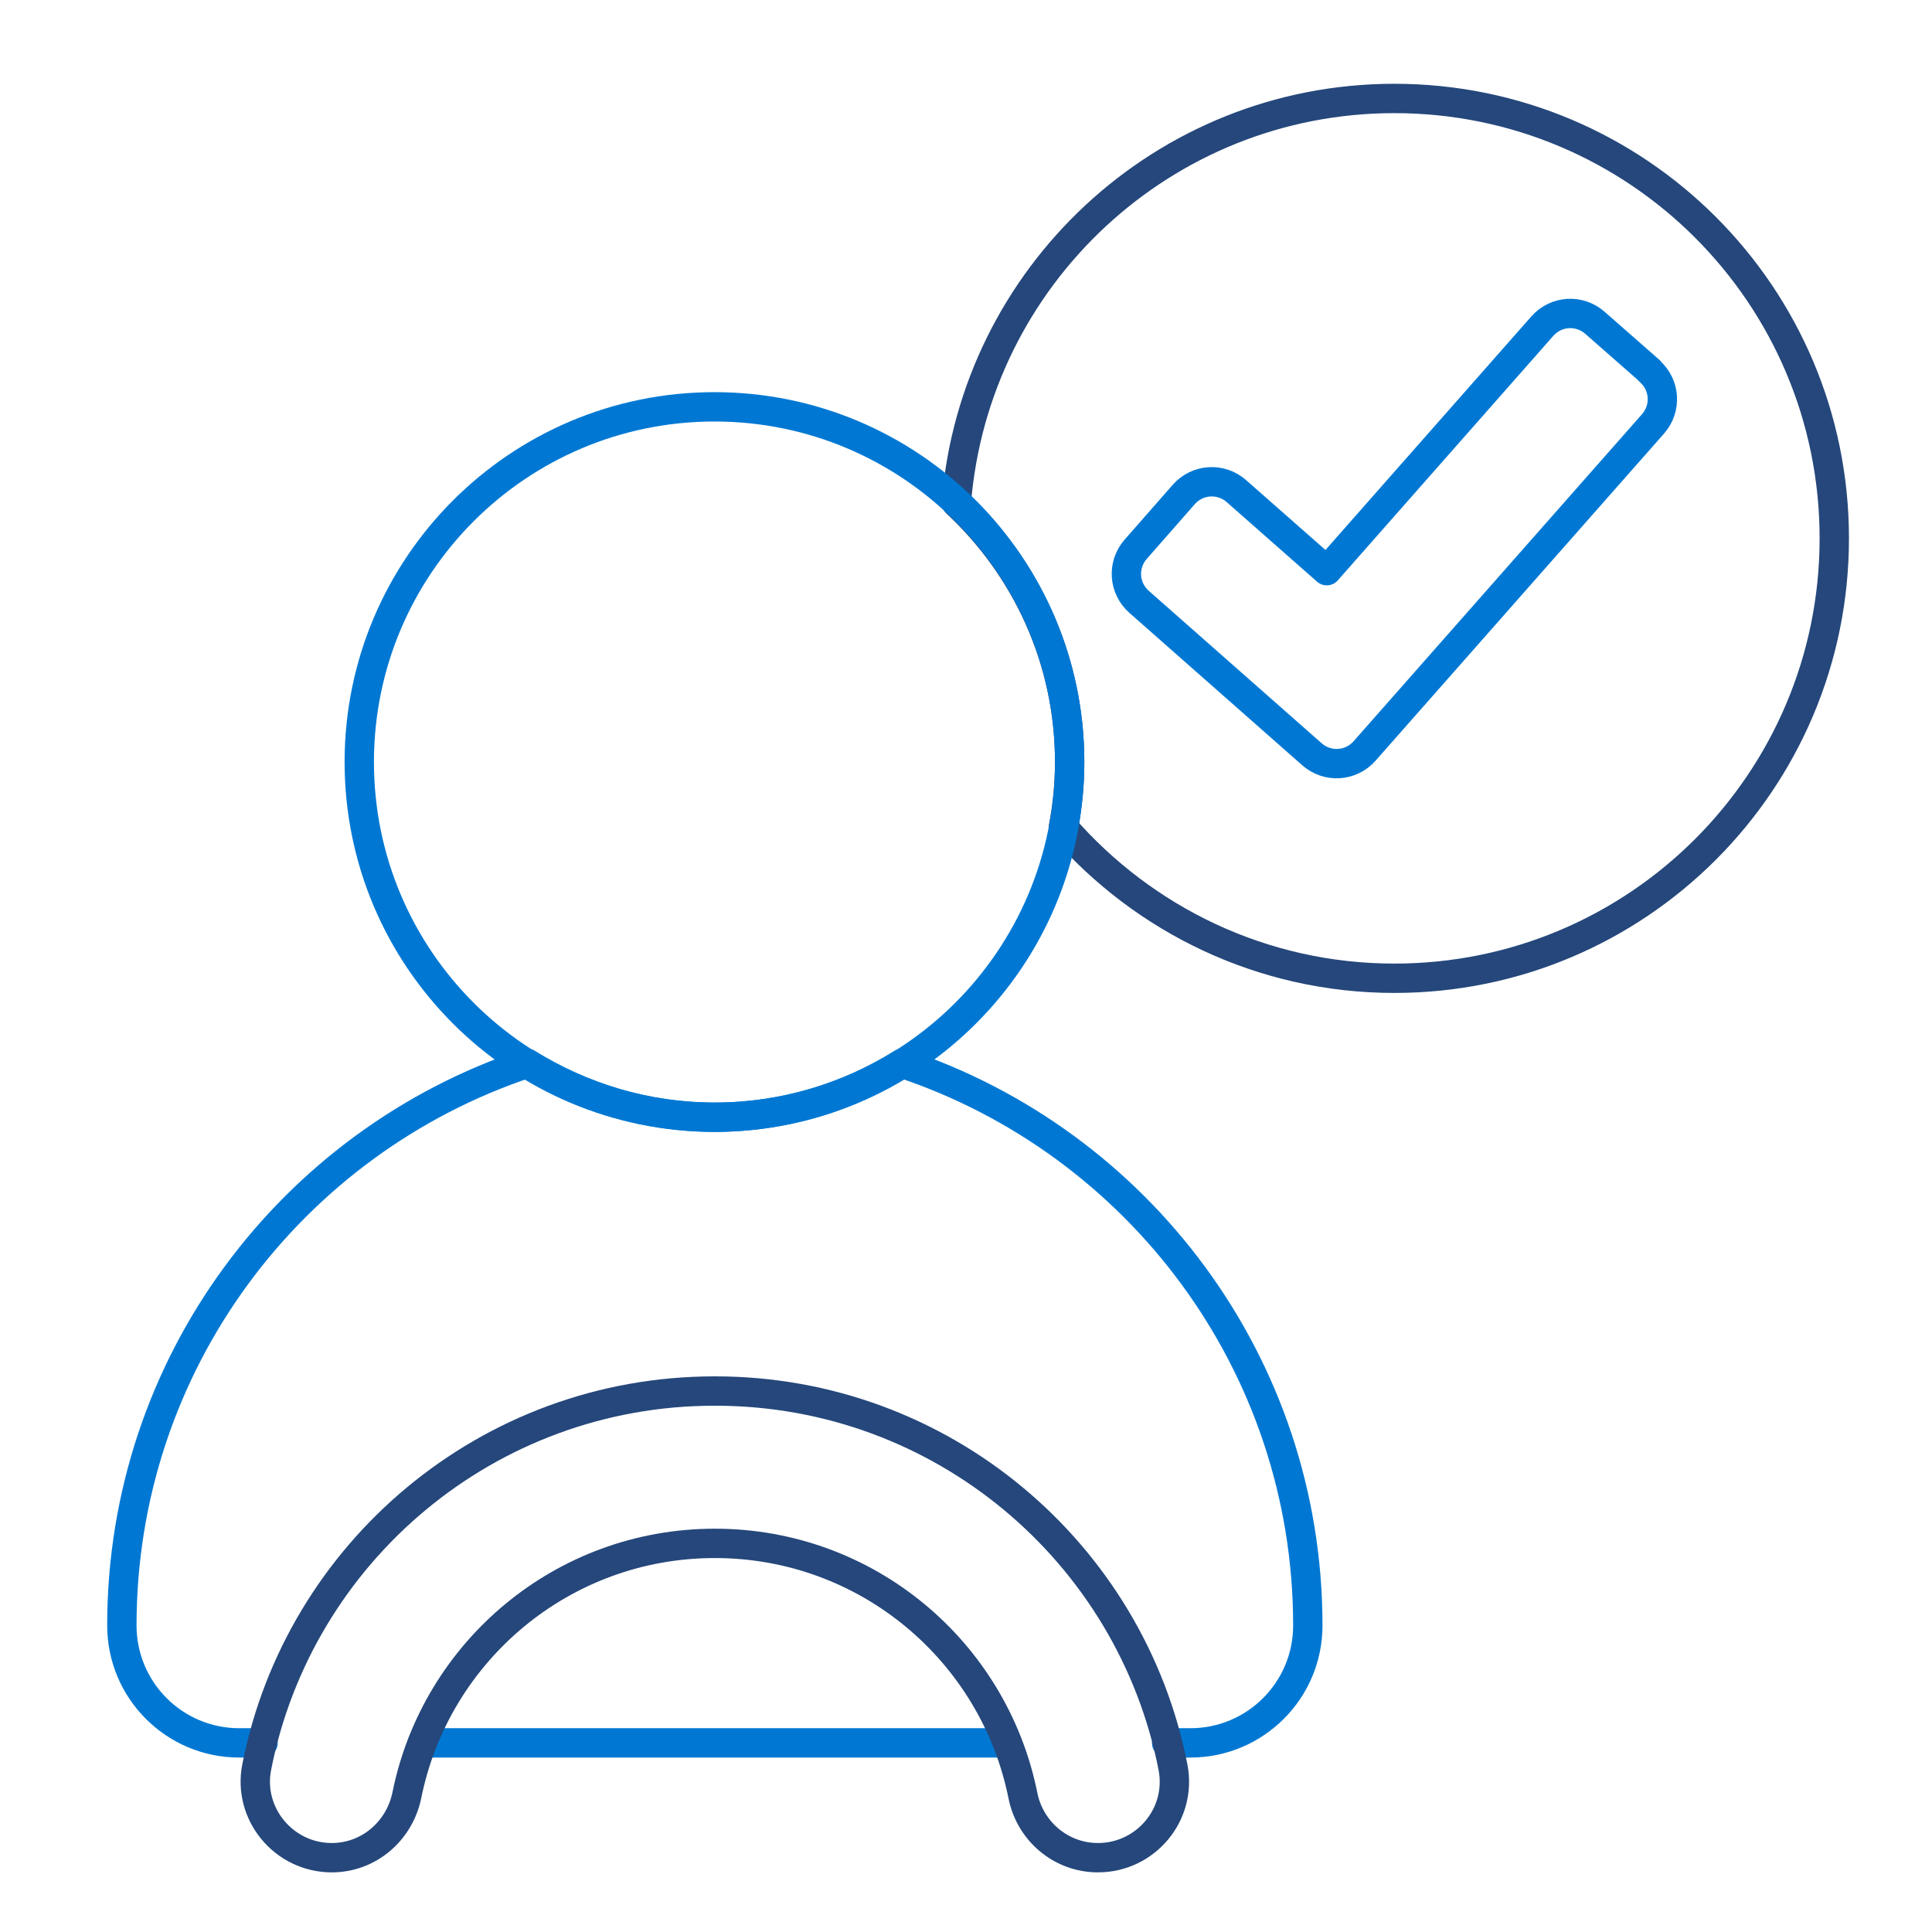
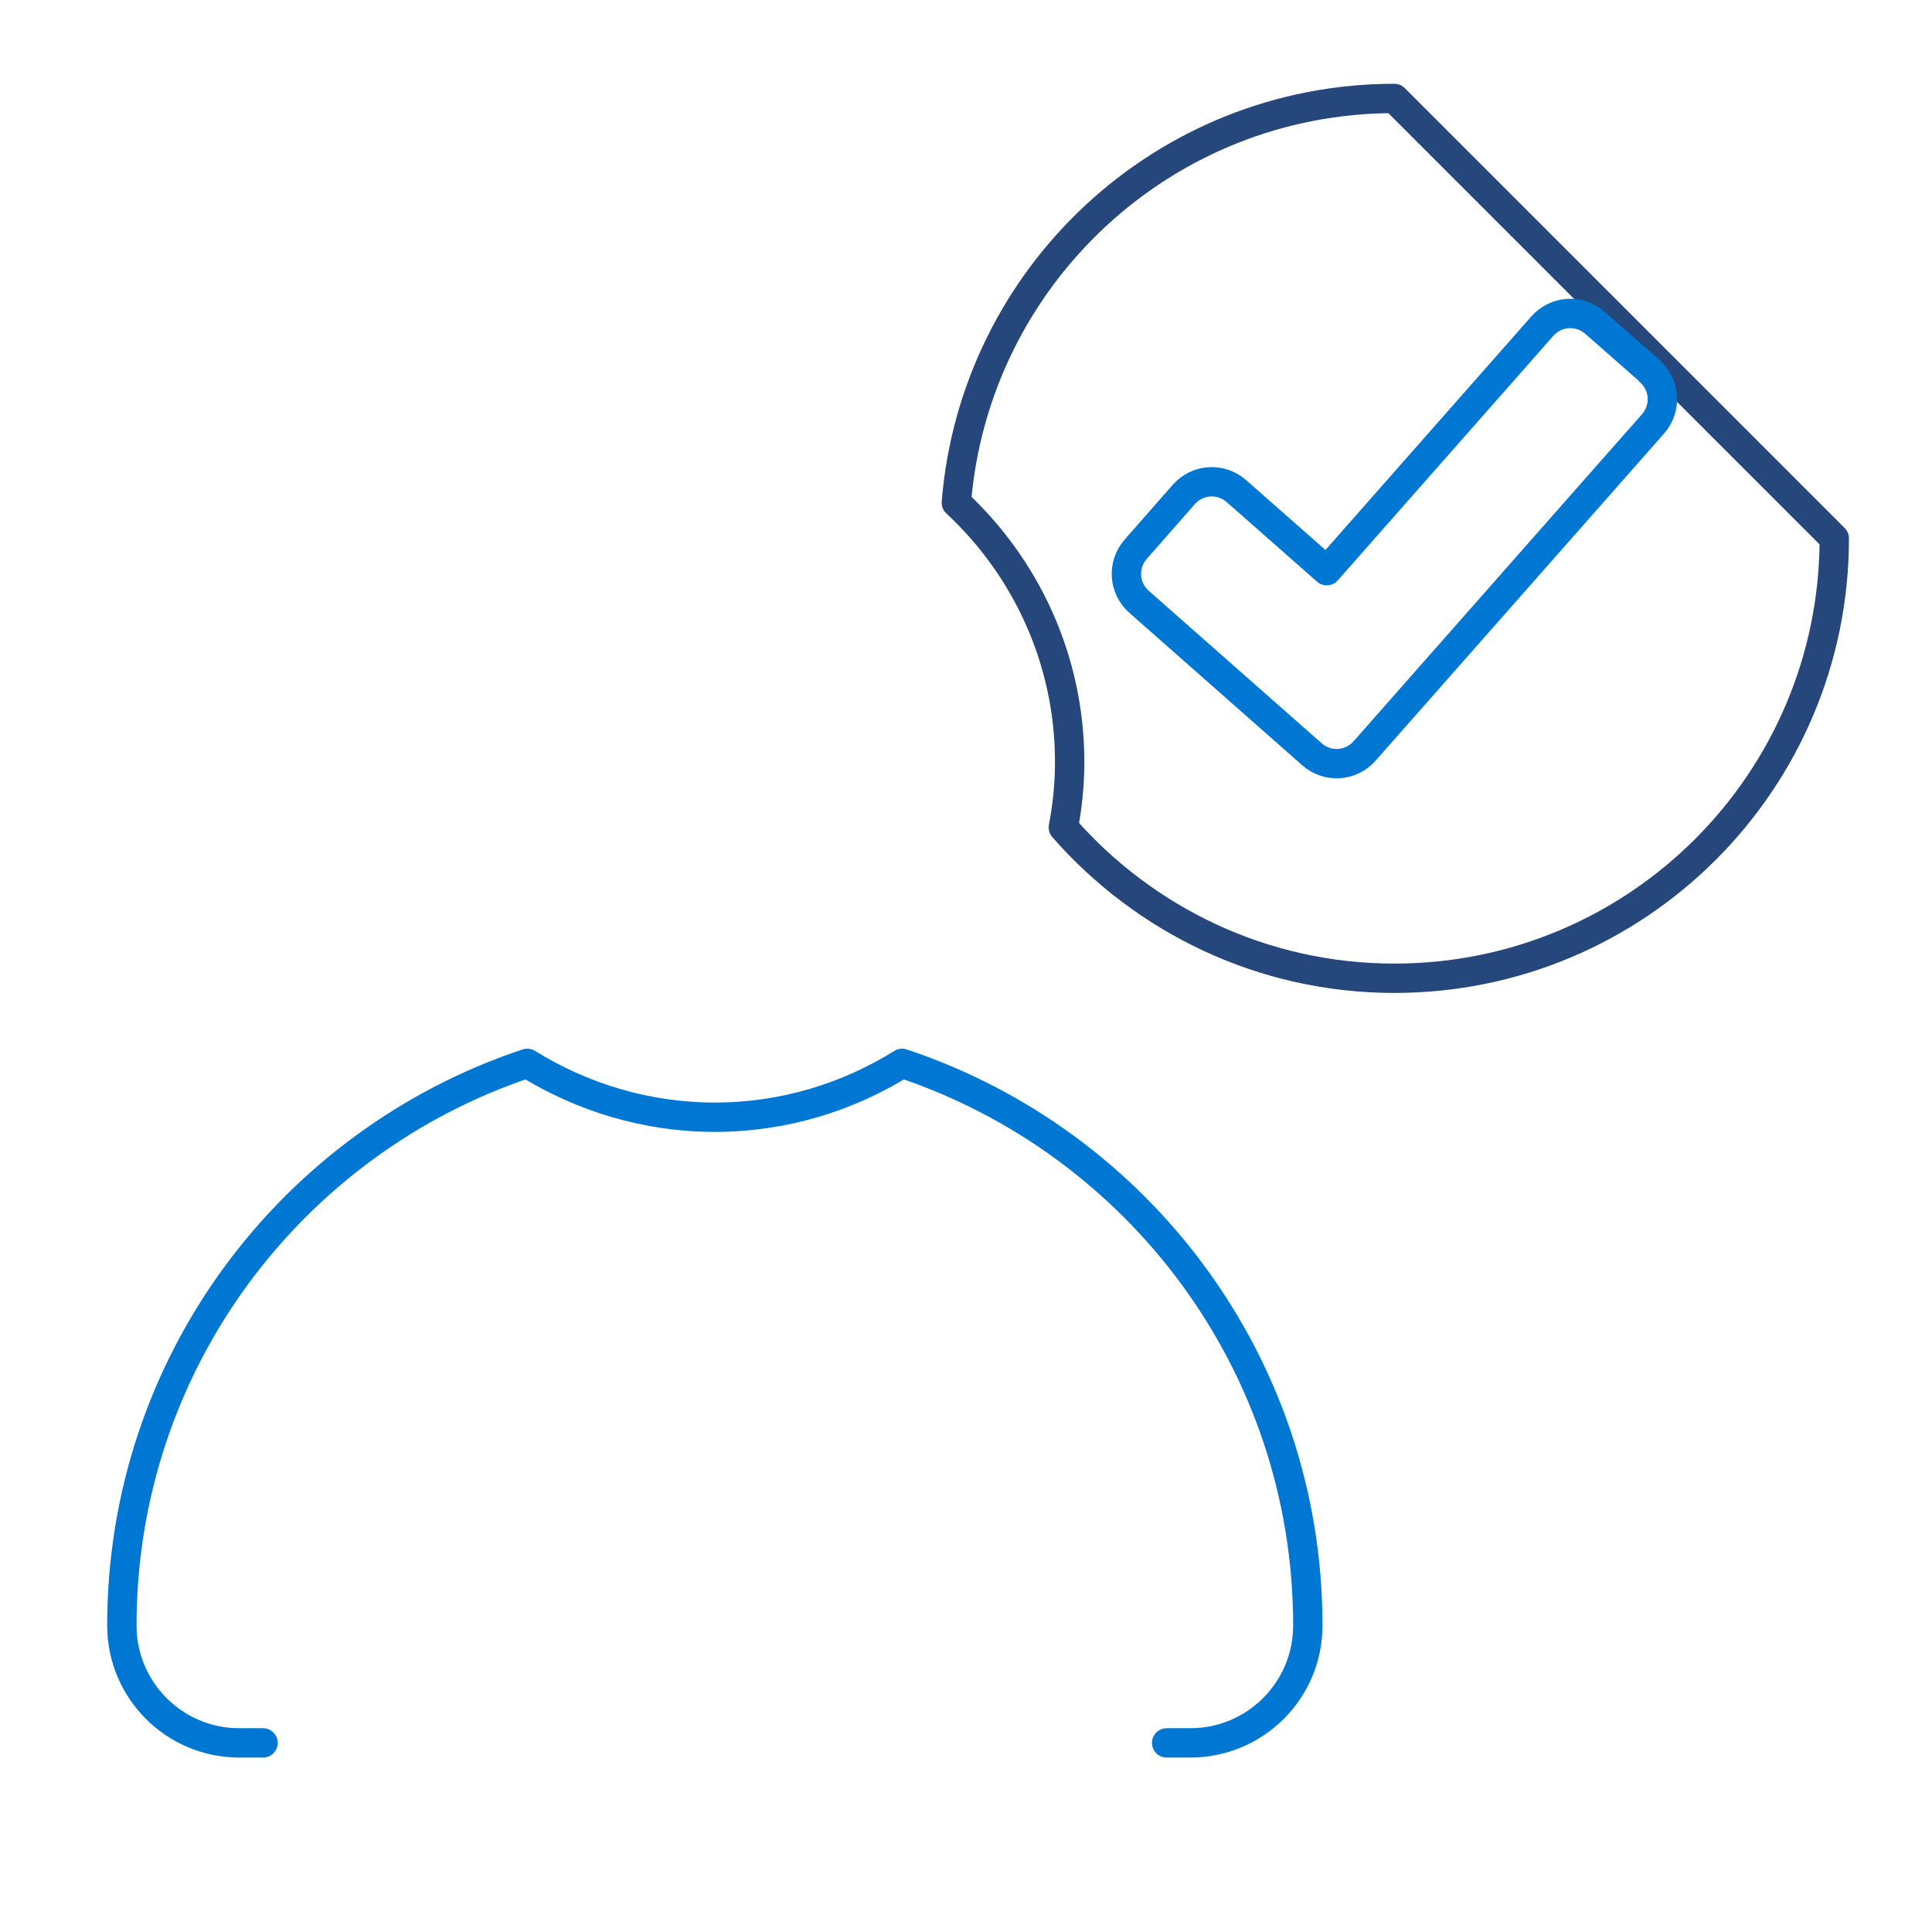
<svg xmlns="http://www.w3.org/2000/svg" id="Capa_1" data-name="Capa 1" viewBox="0 0 52 52">
  <defs>
    <style>
      .cls-1 {
        stroke: #0078d3;
      }

      .cls-1, .cls-2 {
        fill: none;
        stroke-linecap: round;
        stroke-linejoin: round;
        stroke-width: .79px;
      }

      .cls-2 {
        stroke: #25477b;
      }
    </style>
  </defs>
-   <path class="cls-2" d="M37.53,2.65c-6.21,0-11.3,4.79-11.79,10.88,1.87,1.74,3.05,4.22,3.05,6.98,0,.6-.06,1.19-.17,1.76,2.17,2.48,5.35,4.06,8.91,4.06,6.54,0,11.84-5.3,11.84-11.84s-5.3-11.84-11.84-11.84Z" />
-   <line class="cls-1" x1="11.37" y1="46.91" x2="27.1" y2="46.91" />
+   <path class="cls-2" d="M37.53,2.65c-6.21,0-11.3,4.79-11.79,10.88,1.87,1.74,3.05,4.22,3.05,6.98,0,.6-.06,1.19-.17,1.76,2.17,2.48,5.35,4.06,8.91,4.06,6.54,0,11.84-5.3,11.84-11.84Z" />
  <path class="cls-1" d="M31.4,46.91h.64c1.74,0,3.16-1.41,3.16-3.16,0-7.05-4.58-13.02-10.92-15.13-1.46.91-3.19,1.45-5.04,1.45s-3.58-.54-5.05-1.45c-6.34,2.11-10.91,8.08-10.91,15.13,0,1.74,1.41,3.16,3.16,3.16h.64" />
  <path class="cls-1" d="M44.4,9.98l-1.47-1.29c-.42-.37-1.05-.33-1.42.09l-5.8,6.58-2.43-2.14c-.42-.37-1.05-.33-1.42.09l-1.29,1.47c-.37.42-.33,1.05.09,1.42l4.65,4.1c.42.37,1.05.33,1.42-.09l7.76-8.8c.37-.42.33-1.05-.09-1.42Z" />
-   <path class="cls-2" d="M19.23,37.44c-6.1,0-11.19,4.35-12.32,10.12-.25,1.26.73,2.44,2.02,2.44.99,0,1.82-.71,2.02-1.68.78-3.87,4.19-6.78,8.29-6.78s7.51,2.91,8.29,6.78c.19.97,1.03,1.68,2.02,1.68,1.29,0,2.27-1.17,2.02-2.44-1.13-5.77-6.22-10.12-12.32-10.12Z" />
-   <path class="cls-1" d="M28.79,20.51c0,5.28-4.28,9.56-9.56,9.56s-9.56-4.28-9.56-9.56,4.28-9.56,9.56-9.56,9.56,4.28,9.56,9.56Z" />
</svg>